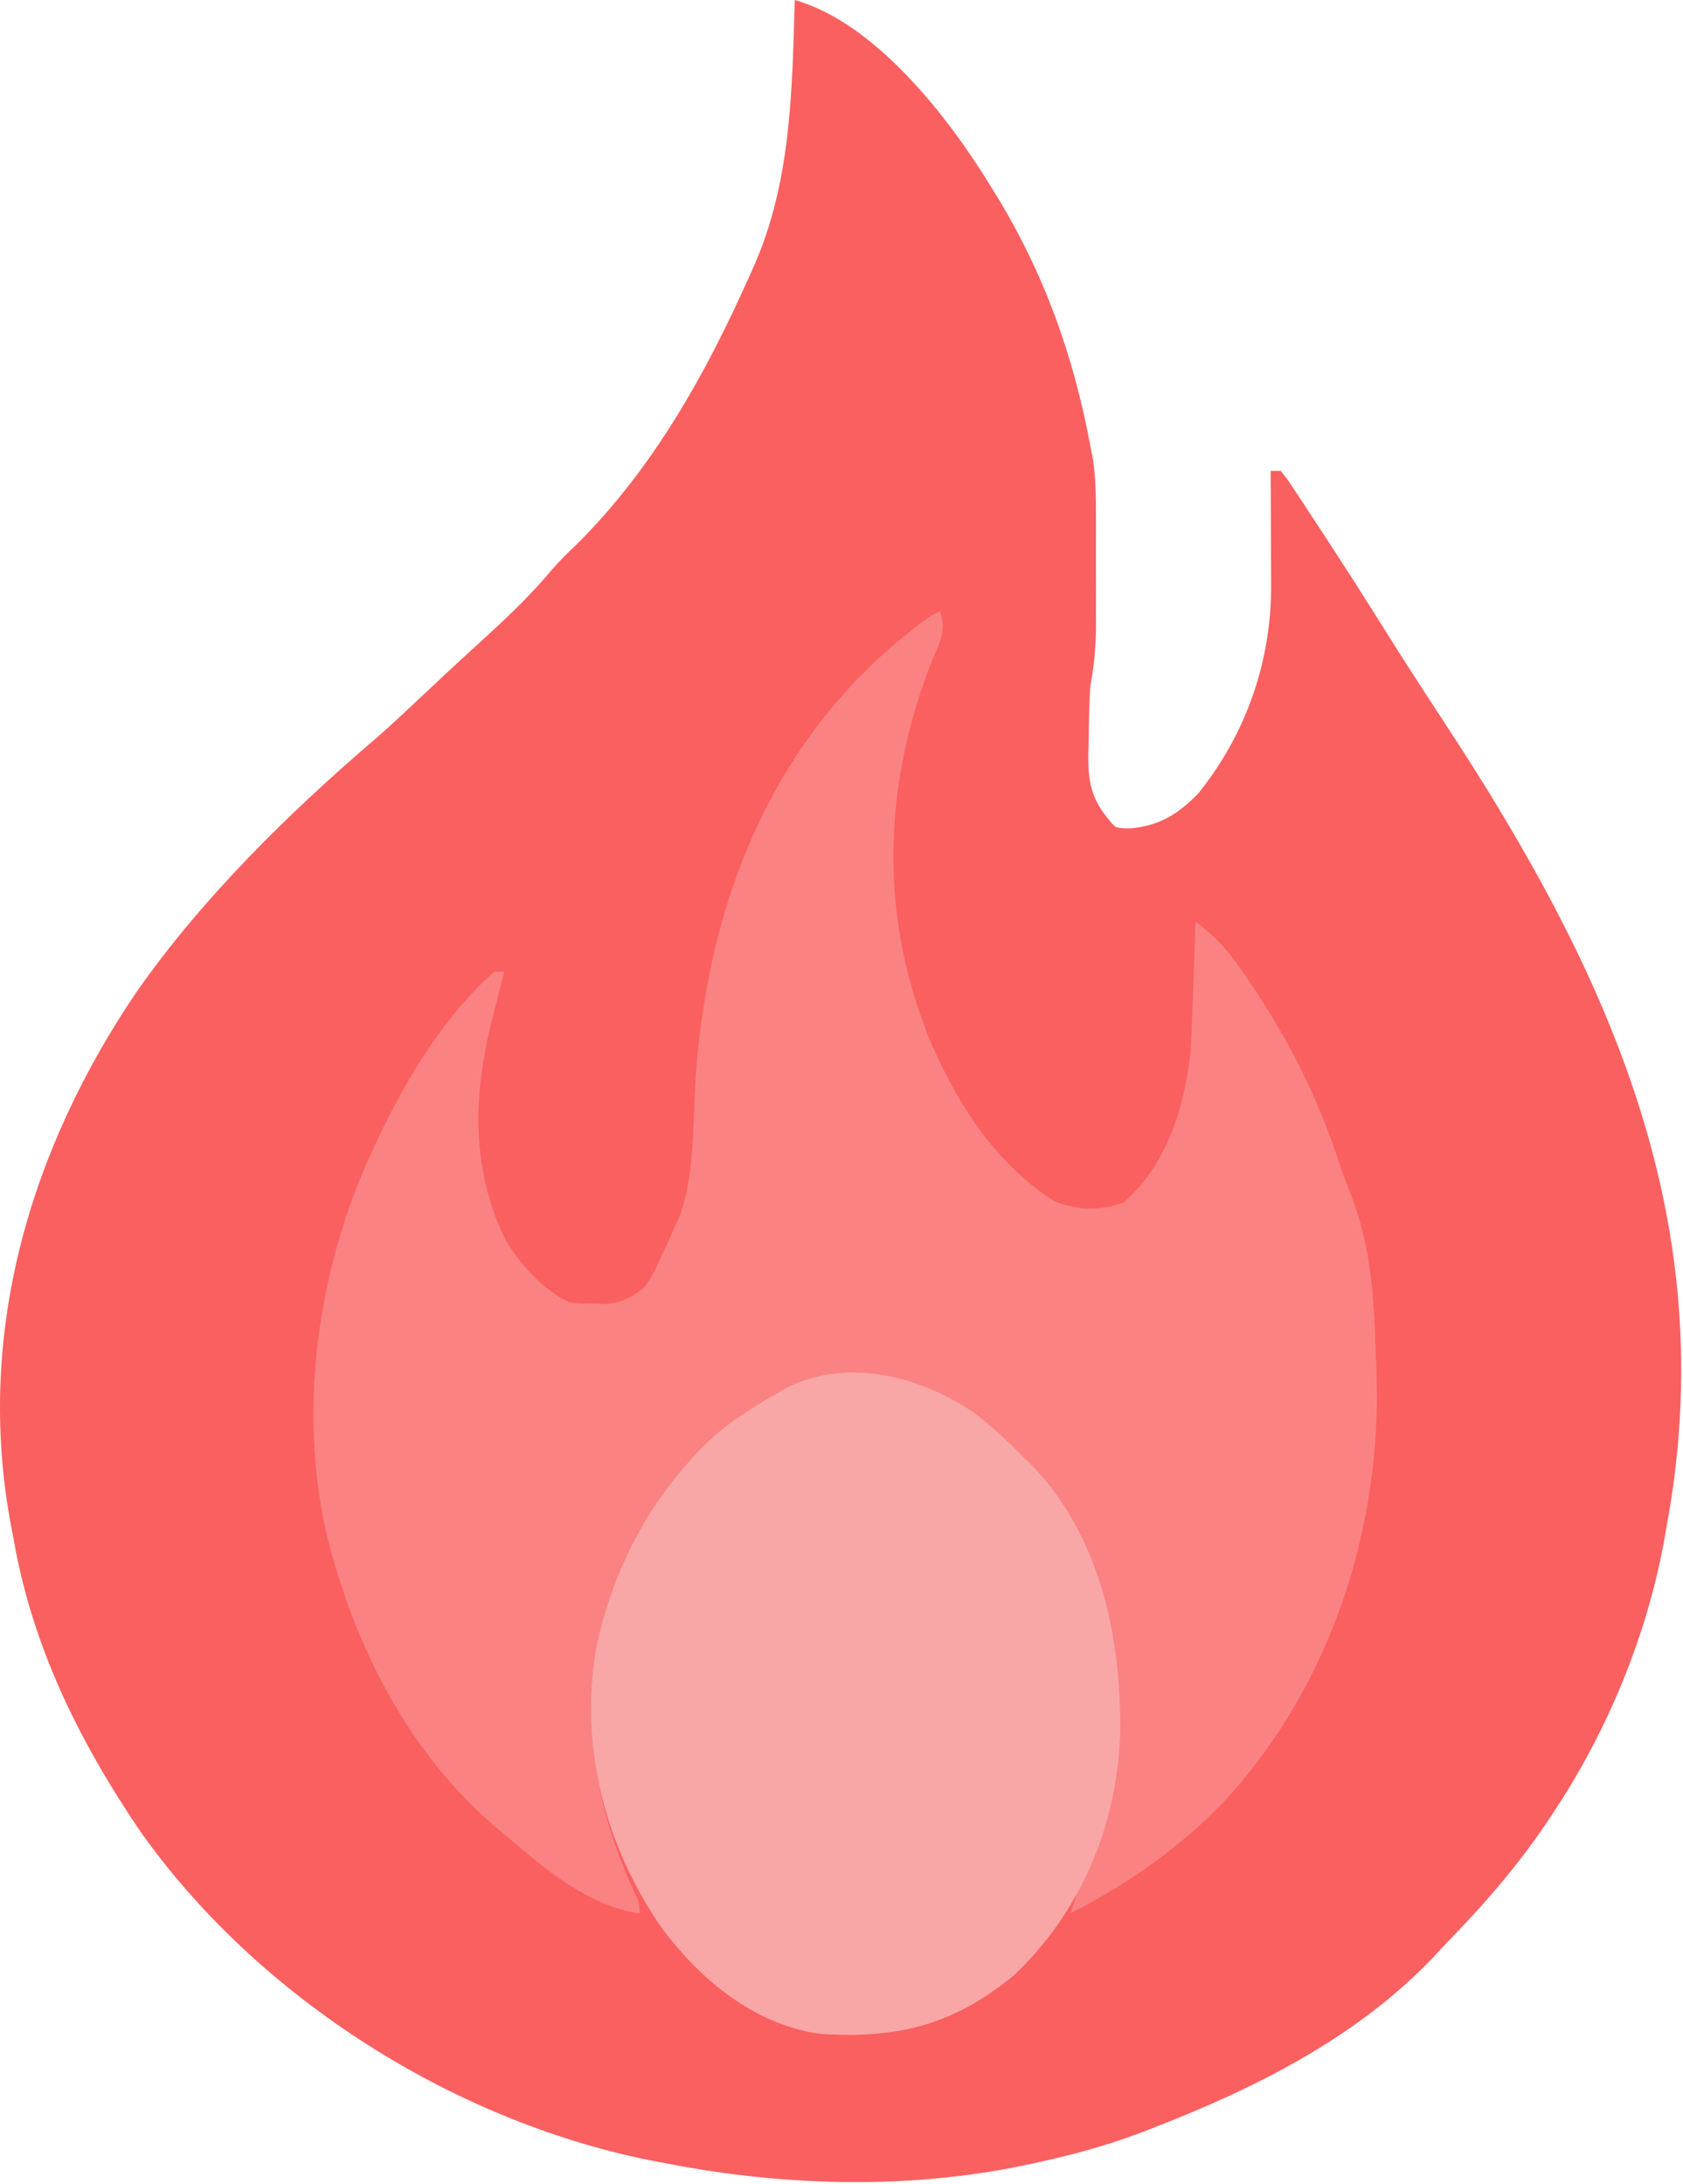
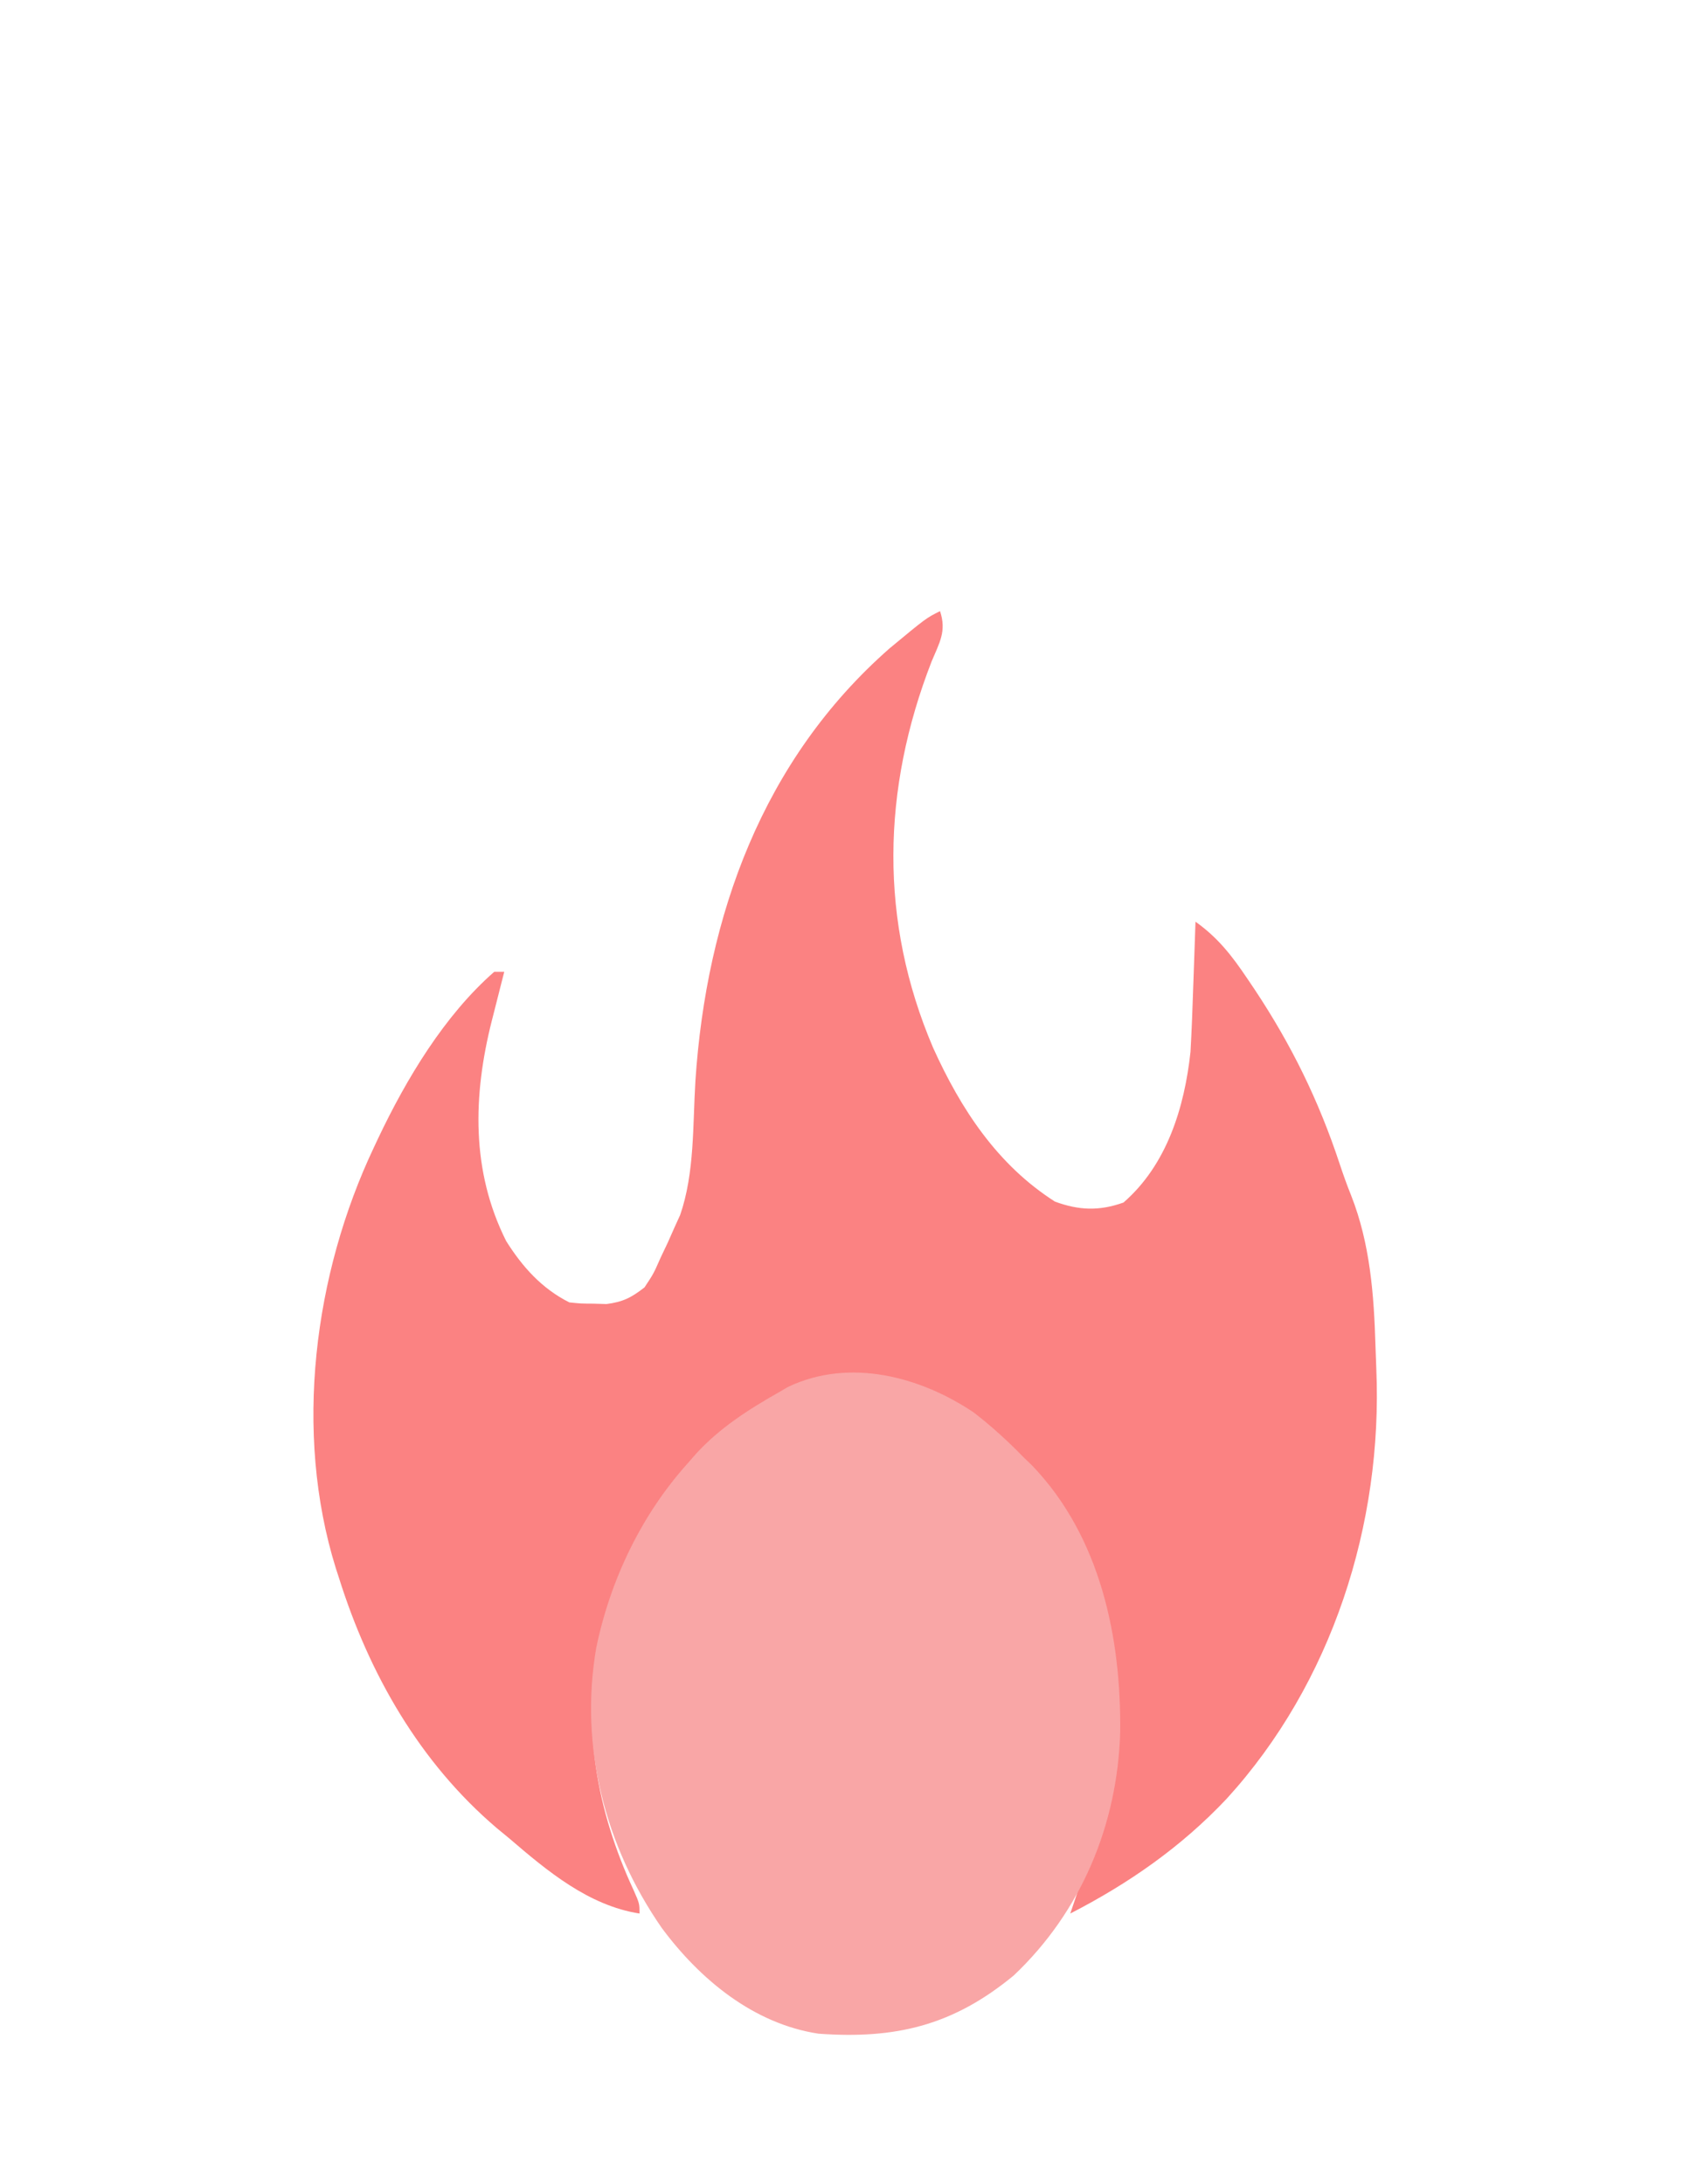
<svg xmlns="http://www.w3.org/2000/svg" width="336" height="436" viewBox="0 0 336 436" fill="none">
-   <path d="M158.673 0C174.728 4.557 189.272 23.289 197.673 37C198.049 37.607 198.425 38.214 198.813 38.839C208.456 54.593 214.29 70.882 217.673 89C217.939 90.35 217.939 90.35 218.21 91.728C218.755 95.581 218.816 99.367 218.806 103.25C218.807 104.026 218.808 104.803 218.809 105.603C218.809 107.236 218.808 108.87 218.803 110.504C218.798 112.992 218.803 115.48 218.81 117.969C218.809 119.563 218.808 121.156 218.806 122.75C218.808 123.488 218.81 124.225 218.812 124.985C218.793 129.104 218.407 132.953 217.673 137C217.427 140.499 217.397 143.993 217.361 147.5C217.331 148.424 217.302 149.349 217.273 150.301C217.218 156.222 217.81 159.45 221.673 164C222.803 165.335 222.803 165.335 225.735 165.375C231.53 164.823 235.284 162.481 239.302 158.309C248.85 146.367 253.836 131.927 253.771 116.754C253.769 116.098 253.768 115.442 253.766 114.766C253.761 112.698 253.748 110.63 253.735 108.562C253.73 107.149 253.726 105.736 253.722 104.322C253.711 100.881 253.694 97.441 253.673 94C254.333 94 254.993 94 255.673 94C256.995 95.626 256.995 95.626 258.509 97.926C259.072 98.775 259.635 99.624 260.216 100.5C260.82 101.428 261.425 102.356 262.048 103.312C262.676 104.267 263.305 105.221 263.953 106.204C268.403 112.984 272.759 119.821 277.063 126.695C281.001 132.974 285.045 139.178 289.111 145.375C321.52 194.926 344.001 244.4 332.673 305C332.55 305.71 332.426 306.419 332.299 307.15C328.955 325.971 321.147 345.049 310.673 361C310.302 361.567 309.932 362.134 309.55 362.718C303.81 371.395 297.286 379.11 290.05 386.572C288.828 387.839 287.631 389.131 286.439 390.426C270.964 406.802 250.418 417.004 229.673 425C229.02 425.253 228.367 425.505 227.694 425.766C220.089 428.646 212.436 430.621 204.485 432.25C203.69 432.413 202.895 432.577 202.076 432.745C179.774 437.031 155.895 436.293 133.673 432C132.583 431.799 132.583 431.799 131.471 431.594C91.315 424.001 51.793 399.132 28.111 365.75C15.842 347.705 6.367 328.599 2.673 307C2.412 305.659 2.412 305.659 2.147 304.291C-4.915 266.255 5.951 229.453 27.272 198.003C40.338 179.324 57.593 162.341 74.889 147.539C77.963 144.887 80.904 142.094 83.861 139.312C87.649 135.755 91.439 132.201 95.286 128.707C100.521 123.949 105.606 119.211 110.15 113.77C111.656 112.02 113.247 110.461 114.923 108.875C130.358 93.613 140.929 74.628 149.673 55C149.968 54.34 150.264 53.68 150.568 53C157.969 36.146 158.129 18.082 158.673 0Z" fill="#FA6060" />
  <path d="M187.673 122C189.016 126.028 187.537 128.336 185.985 132.062C176.053 157.576 175.476 183.881 186.298 209.188C191.846 221.438 199.122 232.542 210.611 239.875C215.371 241.624 219.418 241.805 224.298 240.062C232.958 232.542 236.473 221.092 237.673 210C237.927 205.523 238.086 201.044 238.235 196.562C238.3 194.75 238.3 194.75 238.366 192.9C238.472 189.934 238.574 186.967 238.673 184C243.167 187.198 245.953 190.801 248.985 195.312C249.702 196.373 249.702 196.373 250.433 197.455C257.802 208.537 263.271 219.684 267.446 232.32C268.154 234.444 268.899 236.558 269.739 238.633C273.538 248.264 274.307 258.492 274.606 268.733C274.651 270.247 274.706 271.761 274.772 273.274C276.076 304.26 265.937 336.014 244.892 359.09C235.84 368.69 225.414 375.963 213.673 382C214.086 380.783 214.498 379.566 214.923 378.312C216.24 374.341 217.535 370.364 218.798 366.375C219.131 365.331 219.463 364.287 219.806 363.211C225.48 342.202 220.647 321.573 210.485 302.875C203.471 291.311 192.704 282.132 179.673 278C166.473 276.706 156.21 278.566 145.423 286.75C133.466 297.026 125.079 309.811 120.673 325C120.337 326.158 120.337 326.158 119.993 327.34C115.875 344.292 119.247 361.725 126.466 377.27C127.673 380 127.673 380 127.673 382C117.51 380.413 109.265 373.521 101.673 367C100.437 365.983 100.437 365.983 99.177 364.945C83.77 351.822 73.689 334.134 67.673 315C67.355 314.02 67.355 314.02 67.031 313.021C58.611 285.945 62.636 254.362 74.673 229C74.955 228.398 75.237 227.796 75.527 227.176C81.143 215.364 88.738 202.682 98.673 194C99.333 194 99.993 194 100.673 194C100.396 195.085 100.119 196.171 99.833 197.289C99.467 198.734 99.101 200.18 98.735 201.625C98.553 202.338 98.371 203.051 98.183 203.785C94.435 218.641 94.007 233.715 101.064 247.77C104.298 252.903 108.172 257.249 113.673 260C115.943 260.236 115.943 260.236 118.485 260.25C119.338 260.276 120.19 260.302 121.068 260.328C124.358 259.914 126.057 259.04 128.673 257C130.483 254.261 130.483 254.261 131.861 251.125C132.349 250.096 132.838 249.068 133.341 248.008C133.781 247.015 134.22 246.023 134.673 245C135.04 244.193 135.408 243.386 135.786 242.555C138.699 234.164 138.291 224.527 138.835 215.754C141.03 182.814 152.26 151.671 177.611 129.422C184.896 123.388 184.896 123.388 187.673 122Z" fill="#FB8282" />
  <path d="M194.419 281.988C198.018 284.766 201.254 287.728 204.419 290.988C204.968 291.517 205.517 292.045 206.083 292.59C219.706 306.796 223.872 326.956 223.634 345.867C223.087 364.307 215.838 381.646 202.388 394.363C190.267 404.367 178.809 407.102 163.419 405.988C150.437 404.022 139.709 395.133 132.103 384.859C120.785 368.527 115.63 348.705 119.036 328.968C121.837 315.384 128.097 302.295 137.419 291.988C137.949 291.378 138.479 290.769 139.024 290.14C143.77 285.011 149.366 281.418 155.419 277.988C156.042 277.623 156.664 277.258 157.306 276.883C169.601 270.998 183.799 274.834 194.419 281.988Z" fill="#F9A6A6" />
</svg>